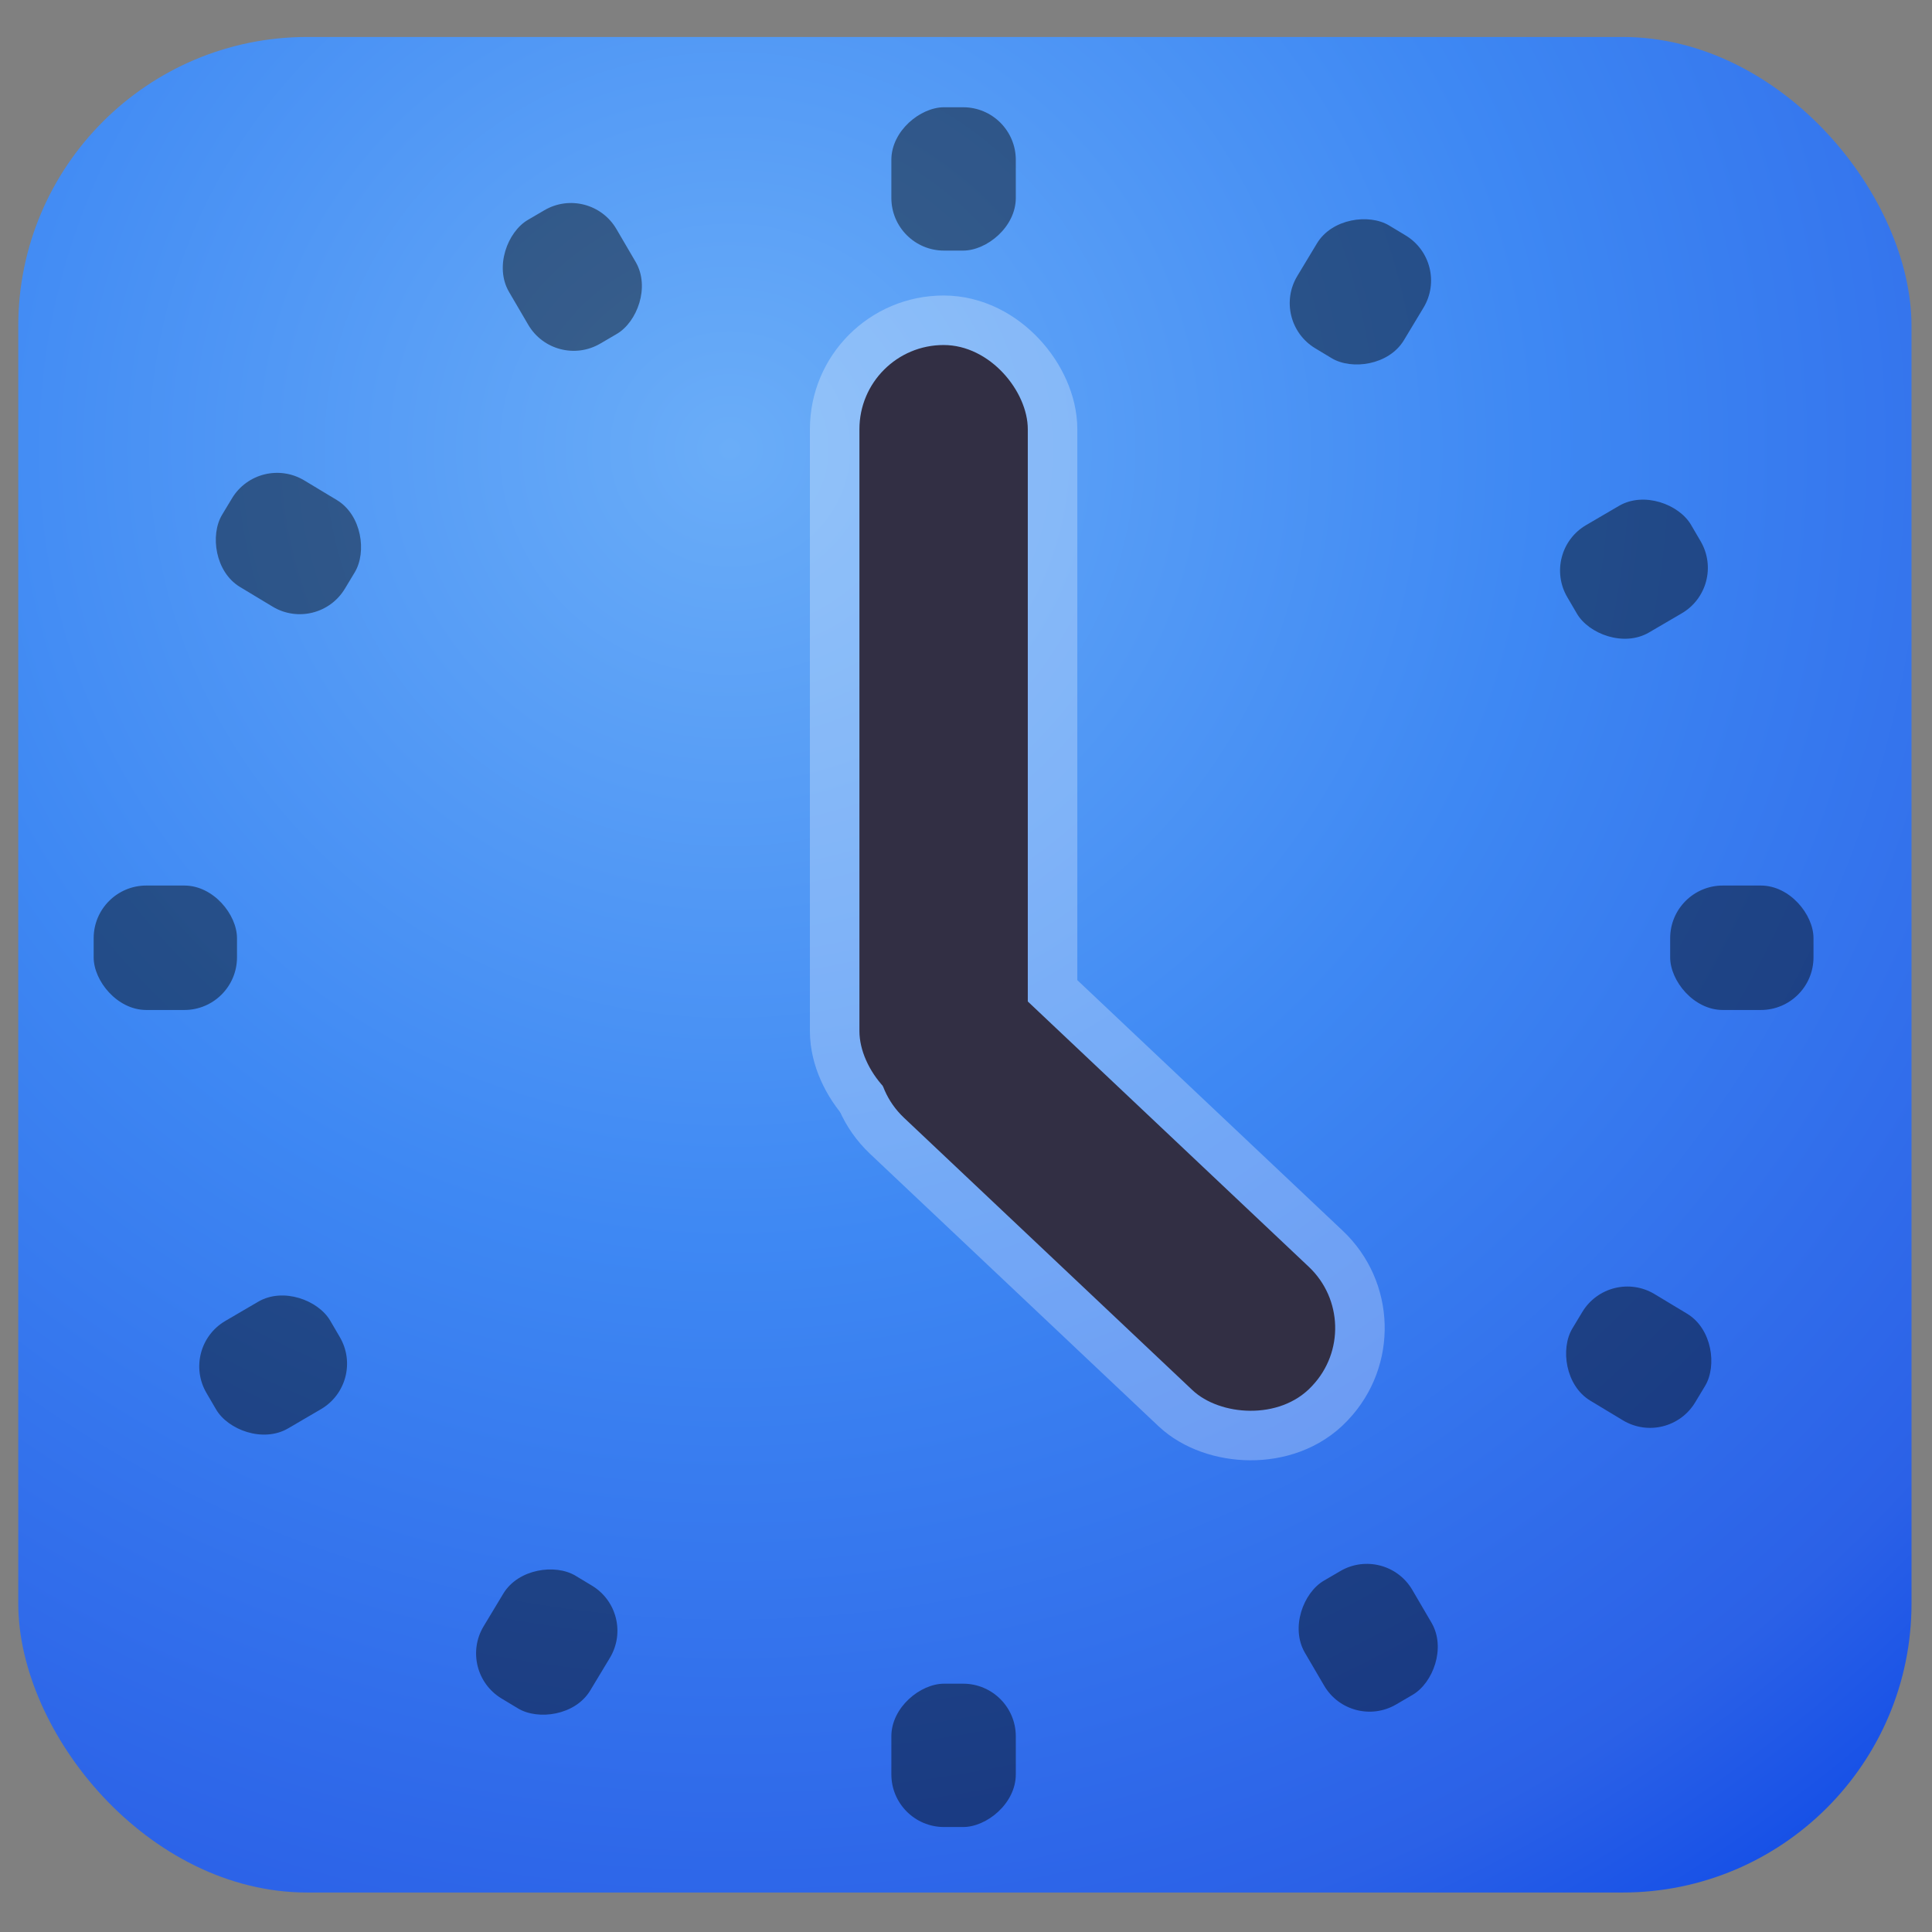
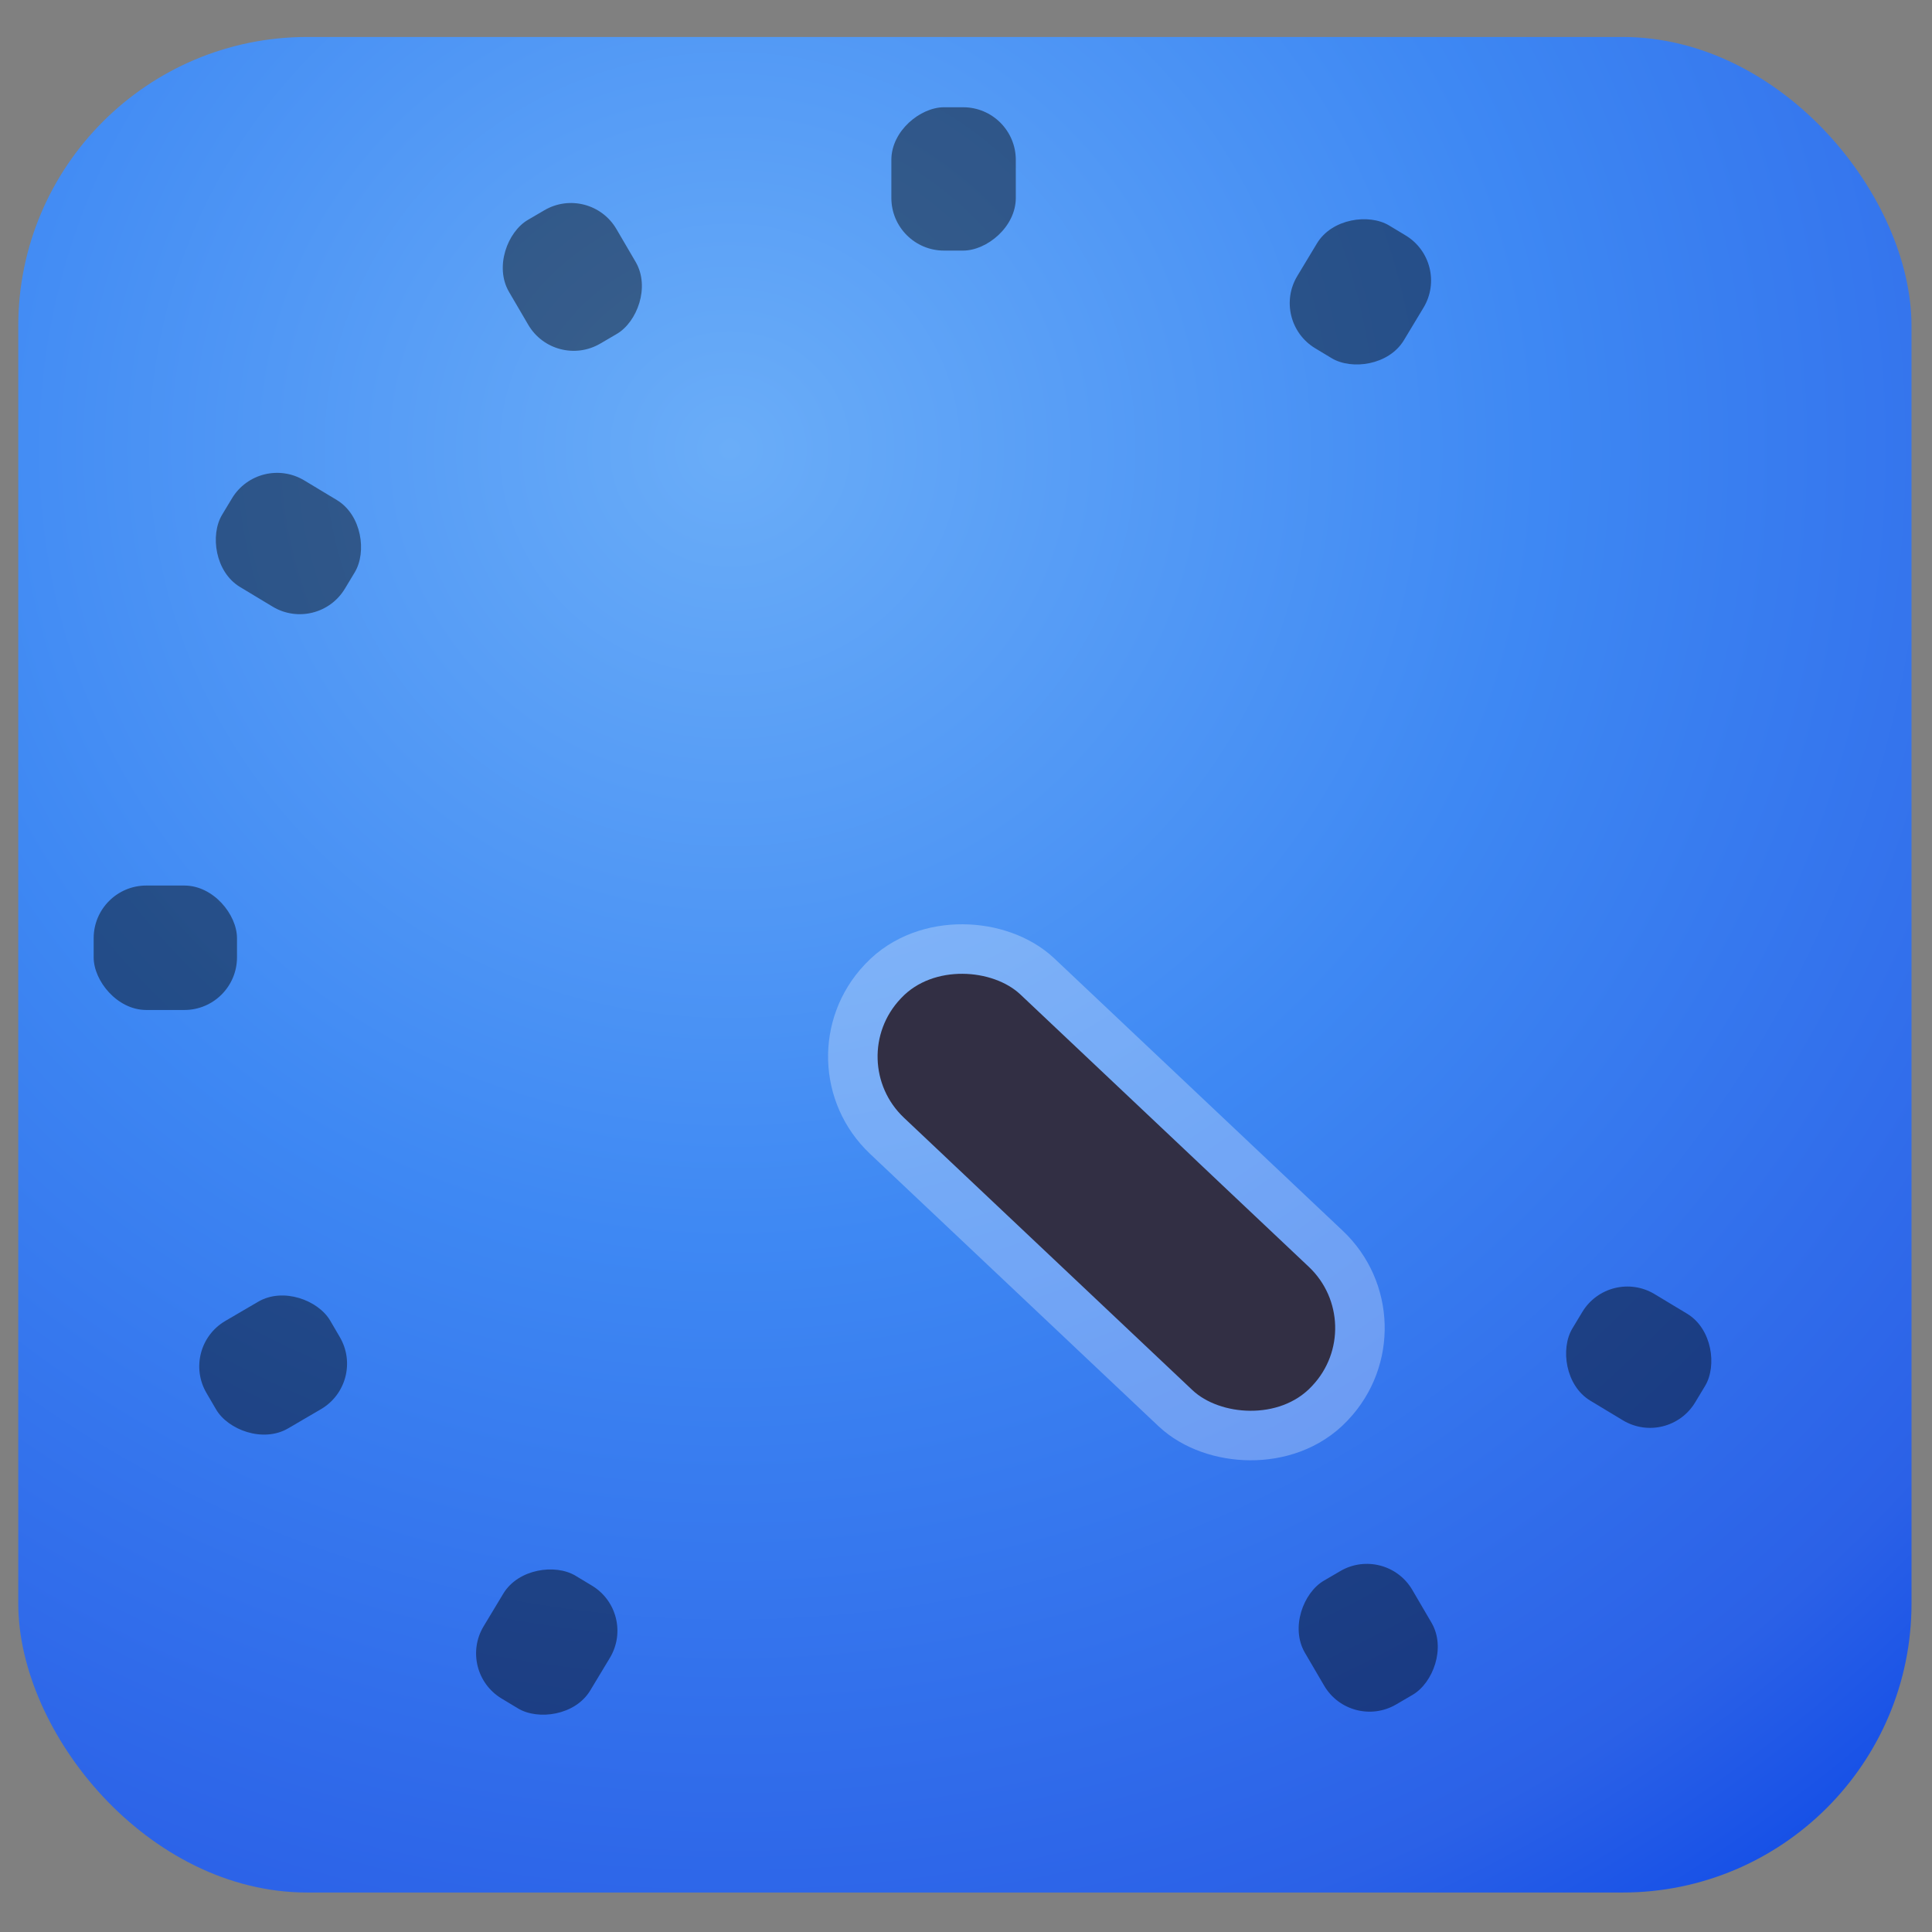
<svg xmlns="http://www.w3.org/2000/svg" xmlns:ns1="http://sodipodi.sourceforge.net/DTD/sodipodi-0.dtd" xmlns:ns2="http://www.inkscape.org/namespaces/inkscape" xmlns:xlink="http://www.w3.org/1999/xlink" height="16" viewBox="0 0 16 16" width="16" version="1.1" id="svg4" ns1:docname="TimeLineManager.svg" ns2:version="1.2.2 (732a01da63, 2022-12-09)" xml:space="preserve">
  <rect x="0" y="0" width="16" height="16" fill="#808080" stroke="none" />
  <defs id="defs8">
    <linearGradient ns2:collect="never" id="linearGradient33765">
      <stop style="stop-color:#6aadf8;stop-opacity:1;" offset="0" id="stop33761" />
      <stop style="stop-color:#3e88f3;stop-opacity:1;" offset="0.416" id="stop16949" />
      <stop style="stop-color:#2b61e7;stop-opacity:1;" offset="0.81" id="stop16951" />
      <stop style="stop-color:#0542e6;stop-opacity:1;" offset="1" id="stop33763" />
    </linearGradient>
    <linearGradient id="linearGradient3074">
      <stop style="stop-color:#e26708;stop-opacity:1;" offset="0" id="stop3070" />
      <stop style="stop-color:#bb3c00;stop-opacity:1;" offset="1" id="stop3072" />
    </linearGradient>
    <radialGradient xlink:href="#linearGradient45008" id="radialGradient3076" cx="30.689" cy="30.069" fx="30.689" fy="30.069" r="14.054" gradientUnits="userSpaceOnUse" />
    <linearGradient xlink:href="#linearGradient45008" id="linearGradient45010" x1="-31.878" y1="22.065" x2="-31.878" y2="48.787" gradientUnits="userSpaceOnUse" gradientTransform="translate(101.17,-6.592)" />
    <linearGradient id="linearGradient45008">
      <stop style="stop-color:#e14500;stop-opacity:1;" offset="0" id="stop45004" />
      <stop style="stop-color:#e17900;stop-opacity:1;" offset="0.598" id="stop45012" />
      <stop style="stop-color:#e19c00;stop-opacity:1;" offset="1" id="stop45006" />
    </linearGradient>
    <linearGradient xlink:href="#linearGradient45008" id="linearGradient46715" x1="31.918" y1="47.525" x2="31.918" y2="22.633" gradientUnits="userSpaceOnUse" gradientTransform="translate(1.7923447e-6)" />
    <radialGradient ns2:collect="never" xlink:href="#linearGradient33765" id="radialGradient33767" cx="28.252" cy="28.914" fx="28.252" fy="28.914" r="14.438" gradientTransform="matrix(2.059,0,0,2.018,-29.634,-30.69)" gradientUnits="userSpaceOnUse" />
  </defs>
  <ns1:namedview id="namedview6" pagecolor="#505050" bordercolor="#eeeeee" borderopacity="1" ns2:showpageshadow="0" ns2:pageopacity="0" ns2:pagecheckerboard="0" ns2:deskcolor="#505050" showgrid="false" ns2:zoom="32" ns2:cx="5.8125" ns2:cy="13.59375" ns2:window-width="1920" ns2:window-height="1017" ns2:window-x="-8" ns2:window-y="-8" ns2:window-maximized="1" ns2:current-layer="g33736" />
  <g id="g2210" transform="matrix(0.543,0,0,0.543,-9.449,-11.301)">
    <g id="g33736">
      <rect style="fill:url(#radialGradient33767);fill-opacity:1;stroke:none;stroke-width:1.914;stroke-linecap:round;stroke-linejoin:miter;stroke-dasharray:none;stroke-opacity:1;paint-order:markers stroke fill" id="rect18059" width="28.875" height="28.3" x="17.68" y="21.376" ry="4.408" />
      <g id="g17763" style="opacity:0.277;fill:#ffffff;fill-opacity:1;stroke:#ffffff;stroke-opacity:1" ns2:transform-center-x="-1.2719054" ns2:transform-center-y="-1.2220245" transform="matrix(1.129,0,0,1.129,-4.089,-4.398)">
        <g id="g17761" transform="matrix(0.699,0,0,0.699,9.333,10.29)" style="fill:#ffffff;fill-opacity:1;stroke:#ffffff;stroke-opacity:1">
-           <rect style="fill:#ffffff;fill-opacity:1;stroke:#ffffff;stroke-width:1.914;stroke-linecap:round;stroke-linejoin:miter;stroke-dasharray:none;stroke-opacity:1;paint-order:markers stroke fill" id="rect17757" width="3.254" height="14.886" x="30.489" y="23.892" ry="1.627" />
          <rect style="fill:#ffffff;fill-opacity:1;stroke:#ffffff;stroke-width:1.914;stroke-linecap:round;stroke-linejoin:miter;stroke-dasharray:none;stroke-opacity:1;paint-order:markers stroke fill" id="rect17759" width="3.277" height="10.92" x="3.429" y="-58.743" ry="1.627" ns2:transform-center-y="1.5929503" transform="rotate(133.358)" ns2:transform-center-x="-1.6869533" />
        </g>
      </g>
      <g id="g32999" style="fill:#322f44;fill-opacity:1" ns2:transform-center-x="-1.2719054" ns2:transform-center-y="-1.2220245" transform="matrix(1.129,0,0,1.129,-4.089,-4.398)">
        <g id="g33729" transform="matrix(0.699,0,0,0.699,9.333,10.29)" style="fill:#322f44;fill-opacity:1">
-           <rect style="fill:#322f44;fill-opacity:1;stroke:none;stroke-width:1.914;stroke-linecap:round;stroke-linejoin:miter;stroke-dasharray:none;stroke-opacity:1;paint-order:markers stroke fill" id="rect32993" width="3.254" height="14.886" x="30.489" y="23.892" ry="1.627" />
          <rect style="fill:#322f44;fill-opacity:1;stroke:none;stroke-width:1.914;stroke-linecap:round;stroke-linejoin:miter;stroke-dasharray:none;stroke-opacity:1;paint-order:markers stroke fill" id="rect32995" width="3.277" height="10.92" x="3.429" y="-58.743" ry="1.627" ns2:transform-center-y="1.5929503" transform="rotate(133.358)" ns2:transform-center-x="-1.6869533" />
        </g>
      </g>
      <g id="g44470">
        <rect style="opacity:0.438;fill:#000000;fill-opacity:1;stroke:none;stroke-width:184.065;stroke-linecap:square;stroke-opacity:1;paint-order:markers stroke fill" id="rect40748" width="2.186" height="1.898" x="18.83" y="34.318" ry="0.803" />
-         <rect style="opacity:0.438;fill:#000000;fill-opacity:1;stroke:none;stroke-width:184.065;stroke-linecap:square;stroke-opacity:1;paint-order:markers stroke fill" id="rect40750" width="2.186" height="1.898" x="42.874" y="34.318" ry="0.803" />
        <rect style="opacity:0.438;fill:#000000;fill-opacity:1;stroke:none;stroke-width:184.065;stroke-linecap:square;stroke-opacity:1;paint-order:markers stroke fill" id="rect40756" width="2.186" height="1.898" x="22.448" y="-32.894" ry="0.803" transform="rotate(90)" />
-         <rect style="opacity:0.438;fill:#000000;fill-opacity:1;stroke:none;stroke-width:184.065;stroke-linecap:square;stroke-opacity:1;paint-order:markers stroke fill" id="rect40758" width="2.186" height="1.898" x="46.491" y="-32.894" ry="0.803" transform="rotate(90)" />
      </g>
      <g id="g44490" transform="rotate(31.073,31.95,35.561)">
        <rect style="opacity:0.438;fill:#000000;fill-opacity:1;stroke:none;stroke-width:184.065;stroke-linecap:square;stroke-opacity:1;paint-order:markers stroke fill" id="rect44482" width="2.186" height="1.898" x="18.83" y="34.318" ry="0.803" />
        <rect style="opacity:0.438;fill:#000000;fill-opacity:1;stroke:none;stroke-width:184.065;stroke-linecap:square;stroke-opacity:1;paint-order:markers stroke fill" id="rect44484" width="2.186" height="1.898" x="42.874" y="34.318" ry="0.803" />
        <rect style="opacity:0.438;fill:#000000;fill-opacity:1;stroke:none;stroke-width:184.065;stroke-linecap:square;stroke-opacity:1;paint-order:markers stroke fill" id="rect44486" width="2.186" height="1.898" x="22.448" y="-32.894" ry="0.803" transform="rotate(90)" />
        <rect style="opacity:0.438;fill:#000000;fill-opacity:1;stroke:none;stroke-width:184.065;stroke-linecap:square;stroke-opacity:1;paint-order:markers stroke fill" id="rect44488" width="2.186" height="1.898" x="46.491" y="-32.894" ry="0.803" transform="rotate(90)" />
      </g>
      <g id="g44500" transform="rotate(59.679,31.945,35.562)">
        <rect style="opacity:0.438;fill:#000000;fill-opacity:1;stroke:none;stroke-width:184.065;stroke-linecap:square;stroke-opacity:1;paint-order:markers stroke fill" id="rect44492" width="2.186" height="1.898" x="18.83" y="34.318" ry="0.803" />
        <rect style="opacity:0.438;fill:#000000;fill-opacity:1;stroke:none;stroke-width:184.065;stroke-linecap:square;stroke-opacity:1;paint-order:markers stroke fill" id="rect44494" width="2.186" height="1.898" x="42.874" y="34.318" ry="0.803" />
-         <rect style="opacity:0.438;fill:#000000;fill-opacity:1;stroke:none;stroke-width:184.065;stroke-linecap:square;stroke-opacity:1;paint-order:markers stroke fill" id="rect44496" width="2.186" height="1.898" x="22.448" y="-32.894" ry="0.803" transform="rotate(90)" />
        <rect style="opacity:0.438;fill:#000000;fill-opacity:1;stroke:none;stroke-width:184.065;stroke-linecap:square;stroke-opacity:1;paint-order:markers stroke fill" id="rect44498" width="2.186" height="1.898" x="46.491" y="-32.894" ry="0.803" transform="rotate(90)" />
      </g>
    </g>
  </g>
</svg>